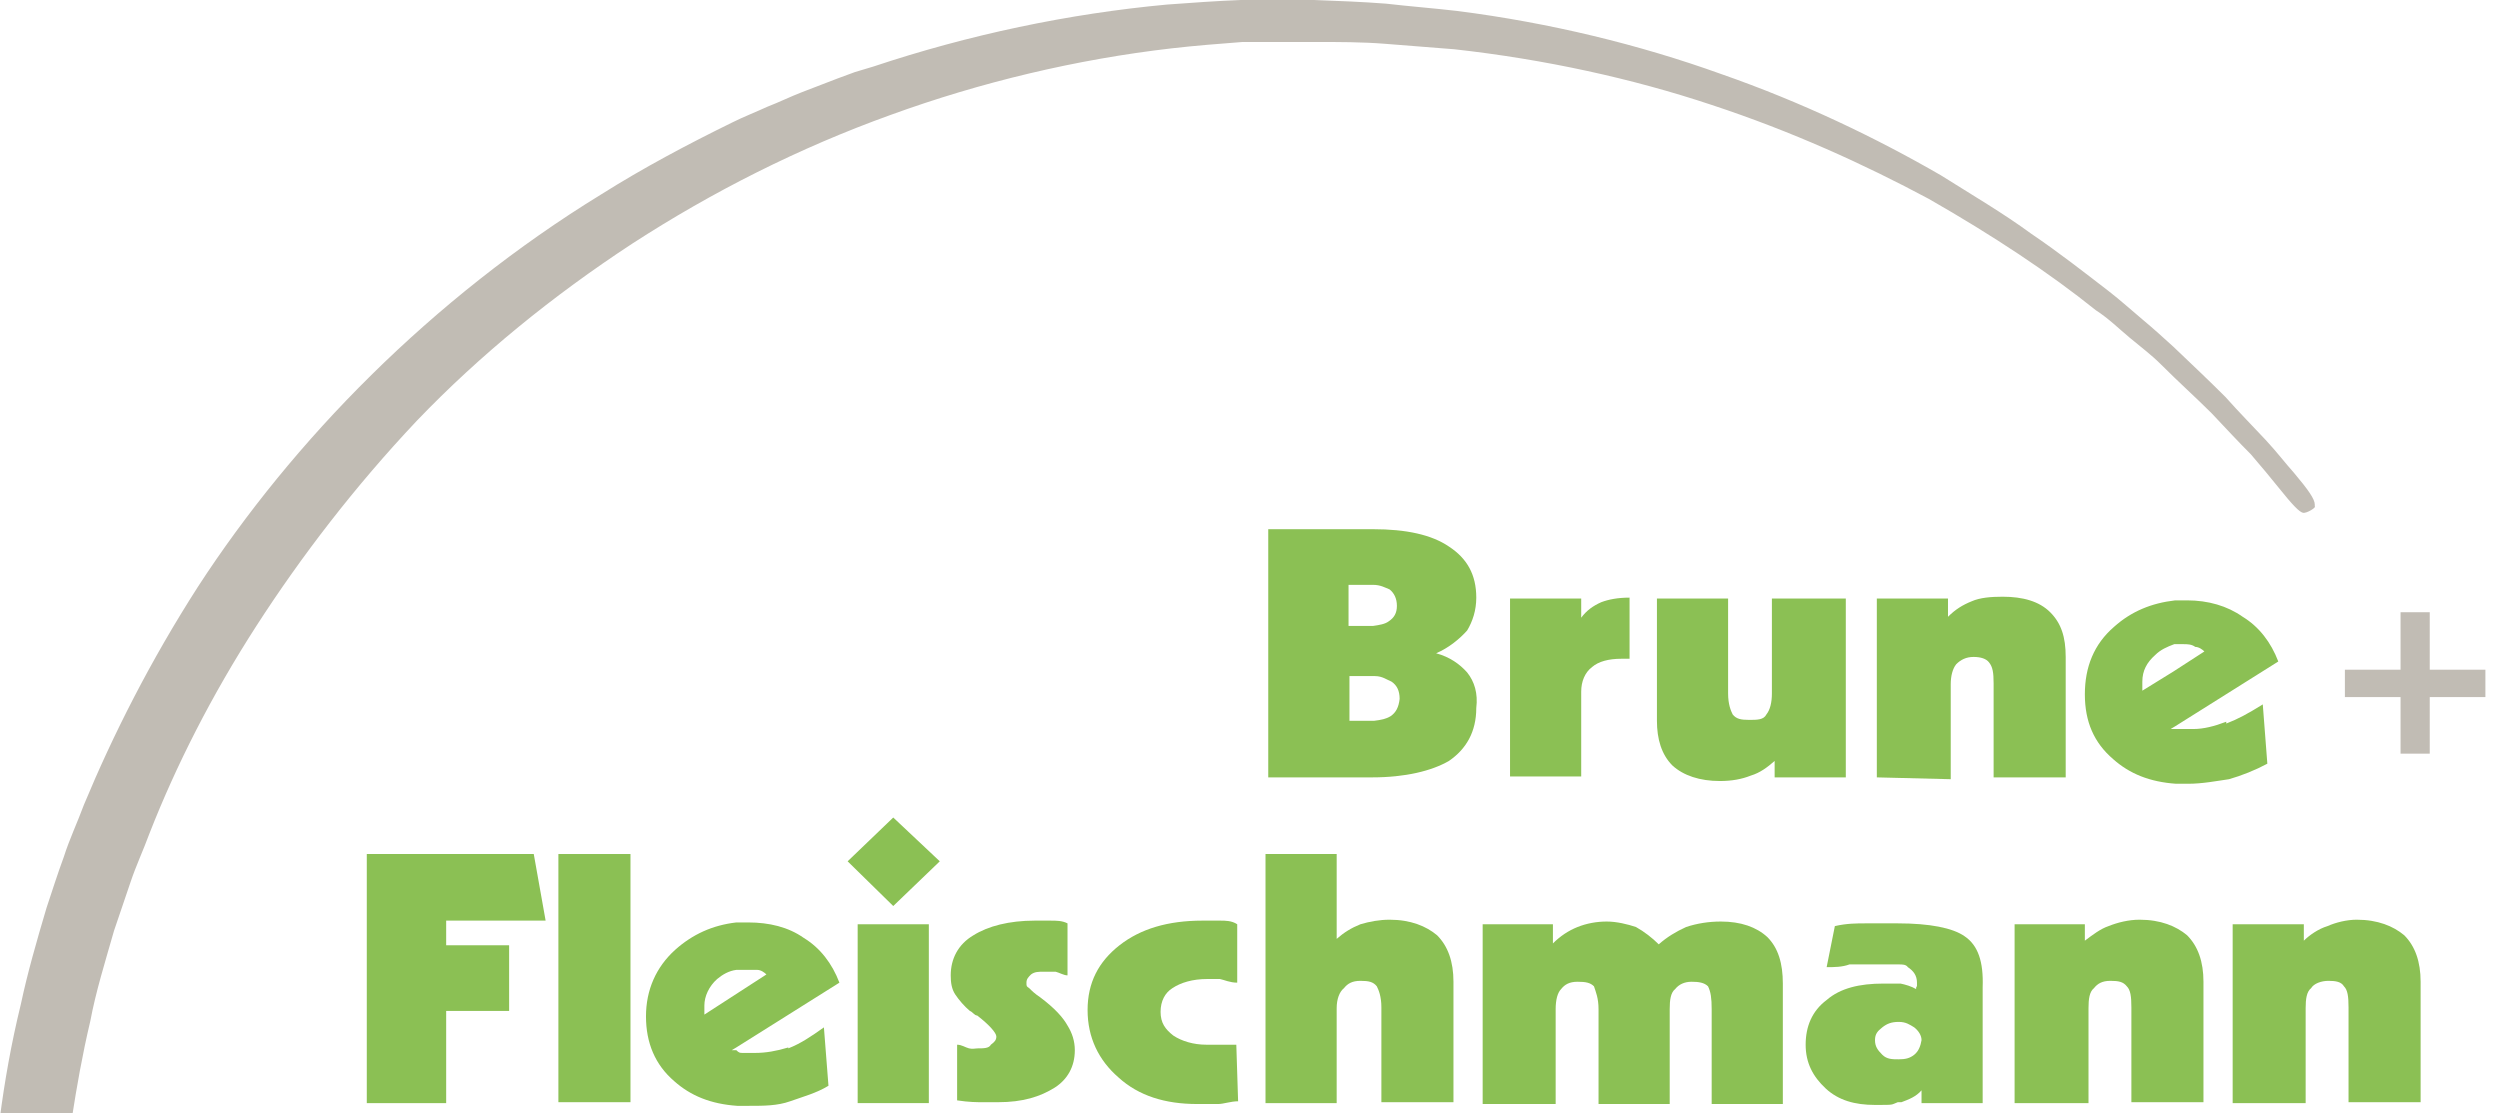
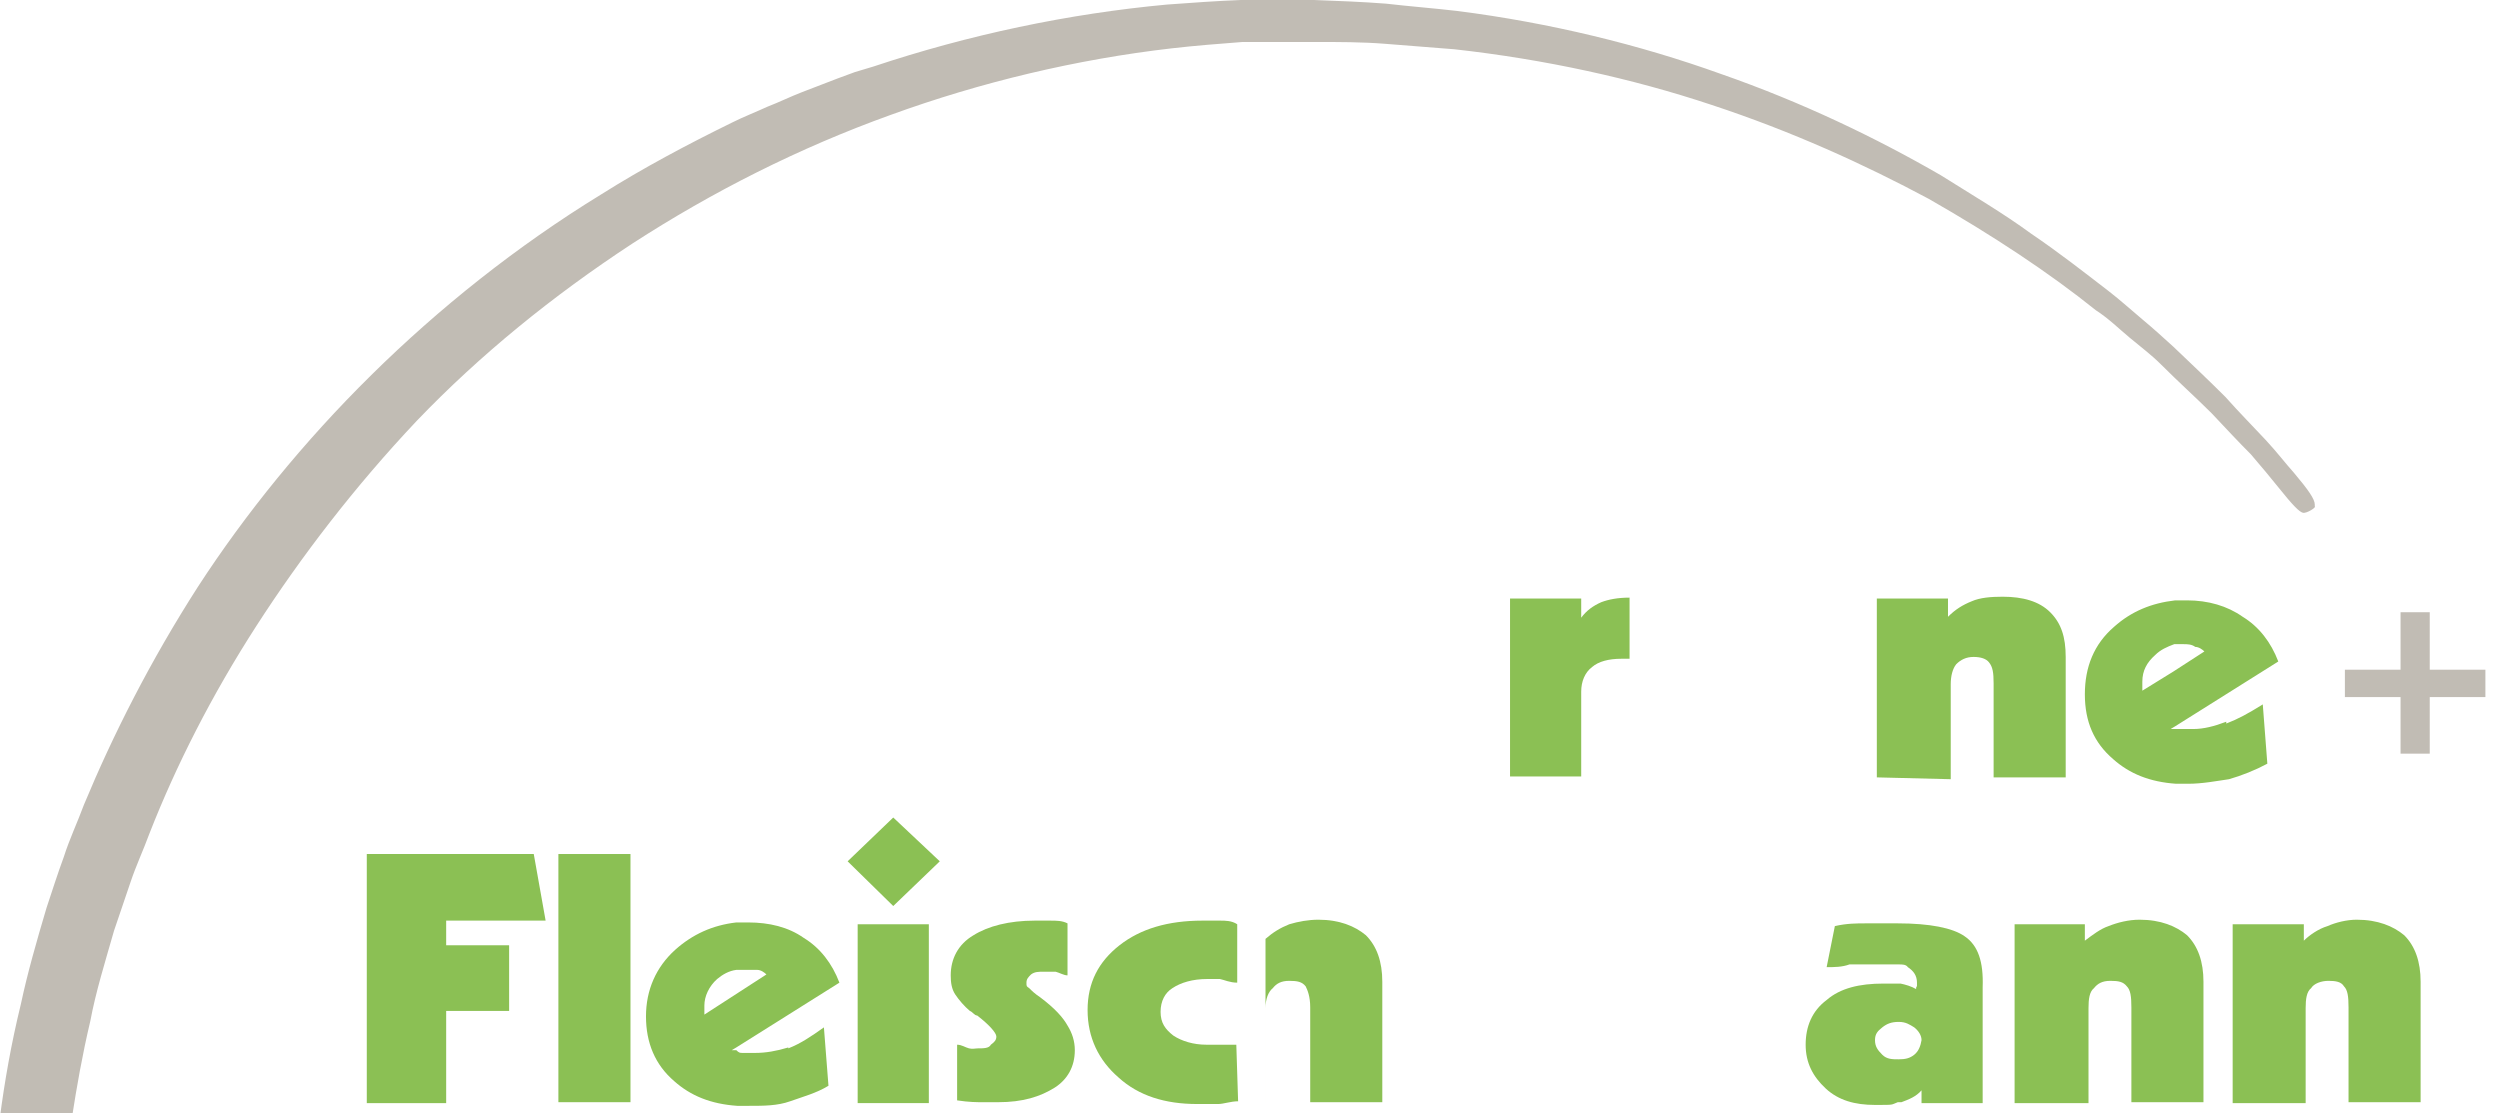
<svg xmlns="http://www.w3.org/2000/svg" id="Ebene_1" viewBox="0 0 274 122">
  <defs>
    <style>.cls-1{fill:#c1bcb4;}.cls-2{fill:#8bc054;}</style>
  </defs>
  <polygon class="cls-2" points="97.9 89.6 103 94.4 97.9 99.3 92.9 94.4 97.9 89.6" />
  <path class="cls-2" d="M234.8,74.7c0-1.2.5-2.1,1.4-2.9.6-.6,1.3-.9,2.1-1.2.3,0,.6,0,1,0s.9,0,1.3.3c.4,0,.8.3,1,.5l-3.4,2.2-3.4,2.1v-.9M244,79.1c-1.3.5-2.5.8-3.6.8s-1,0-1.4,0c-.3,0-.5,0-.6,0s-.4,0-.5,0l.5-.3,11.3-7.1c-.8-2.1-2.1-3.8-3.9-4.9-1.7-1.2-3.8-1.8-6.1-1.8s-.9,0-1.3,0c-2.6.3-4.8,1.2-6.7,2.9-2.2,1.9-3.2,4.4-3.2,7.4s1,5.3,3.1,7.1c1.8,1.6,4,2.5,6.9,2.7h1.3c1.6,0,3.1-.3,4.5-.5,1.4-.4,2.9-1,4.2-1.7l-.5-6.5c-1.6,1-2.7,1.6-4,2.1" />
  <path class="cls-2" d="M165.5,85.2v-19.6h7.8v2.1c.6-.8,1.3-1.3,2.2-1.7.8-.3,1.8-.5,3.1-.5v6.7h-.9c-1.4,0-2.5.3-3.2.9-.8.6-1.2,1.6-1.2,2.7v9.3h-7.8q0,0,0,0Z" />
-   <path class="cls-2" d="M202.3,65.6v19.6h-7.8v-1.8c-.8.7-1.6,1.3-2.6,1.6-1,.4-2.1.6-3.4.6-2.2,0-4-.6-5.2-1.7-1.2-1.2-1.7-2.9-1.7-4.9v-13.4h7.8v10.4c0,1.2.3,1.9.5,2.3.4.5.9.6,1.8.6s1.6,0,1.9-.6c.4-.5.6-1.3.6-2.3v-10.4h8.1,0Z" />
  <path class="cls-2" d="M205.7,85.2v-19.6h7.8v2c.8-.8,1.6-1.3,2.6-1.7.9-.4,2.1-.5,3.4-.5,2.2,0,4,.5,5.2,1.7s1.7,2.7,1.7,4.9v13.2h-7.9v-10.3c0-1.2-.1-1.8-.5-2.3-.3-.4-.9-.6-1.7-.6s-1.4.3-1.9.8c-.4.5-.6,1.3-.6,2.2v10.4l-8.1-.2h0Z" />
-   <path class="cls-2" d="M152.4,78.5c-.5.3-1,.4-1.8.5h-2.7v-4.9h2.8c.8,0,1.3.4,1.8.6.6.4.9,1,.9,1.9-.1.9-.4,1.5-1,1.9M147.8,64.1h2.7c.8,0,1.3.3,1.8.5.5.4.8,1,.8,1.8s-.3,1.3-.9,1.7c-.4.3-1,.4-1.7.5h-2.7v-4.5h0ZM160.8,73.7c-.8-.9-1.9-1.7-3.4-2.1,1.4-.6,2.6-1.6,3.4-2.5.6-1,1-2.2,1-3.6,0-2.5-1-4.3-3-5.6-1.9-1.3-4.7-1.9-8.3-1.9h-11.5v27.2h11.4c3.6,0,6.5-.7,8.4-1.8,1.9-1.3,3-3.2,3-5.8.2-1.6-.2-2.9-1-3.9" />
  <polygon class="cls-1" points="263.1 67.1 266.3 67.1 266.3 73.4 272.4 73.4 272.4 76.4 266.3 76.4 266.3 82.6 263.1 82.6 263.1 76.4 257 76.4 257 73.4 263.1 73.4 263.1 67.1" />
  <path class="cls-2" d="M220.8,120.9v-19.6h7.7v1.8c.8-.6,1.7-1.3,2.6-1.6,1-.4,2.2-.7,3.4-.7,2.3,0,4,.7,5.2,1.7,1.2,1.2,1.8,2.9,1.8,5.1v13.2h-7.9v-10.4c0-1.2-.1-1.9-.5-2.3-.4-.5-.9-.6-1.8-.6s-1.4.3-1.8.8c-.5.4-.6,1.2-.6,2.2v10.4h-8.1,0Z" />
  <path class="cls-2" d="M244.7,120.9v-19.6h7.8v1.8c.6-.6,1.6-1.3,2.6-1.6.9-.4,2.1-.7,3.2-.7,2.3,0,4,.7,5.2,1.7,1.2,1.2,1.8,2.9,1.8,5.1v13.2h-7.9v-10.4c0-1.2-.1-1.9-.5-2.3-.3-.5-.9-.6-1.7-.6s-1.6.3-1.9.8c-.5.4-.6,1.2-.6,2.2v10.4h-8Z" />
  <path class="cls-2" d="M209.8,115.6c-.5.4-1,.5-1.7.5s-1.3,0-1.8-.5-.8-.9-.8-1.6.3-1,.8-1.4,1-.6,1.8-.6,1.2.3,1.7.6c.5.4.8.9.8,1.4-.1.6-.3,1.2-.8,1.6M215.3,102.6c-1.3-.9-3.8-1.4-7.3-1.4h-.5c-1,0-1.9,0-3,0-1,0-2.1,0-3.4.3l-.9,4.5c.8,0,1.7,0,2.5-.3h2.9c1,0,1.8,0,2.5,0,.4,0,.8,0,1,.3.6.4,1,.9,1,1.7v.4c0,0-.1,0-.1.3-.5-.3-1.2-.5-1.7-.6h-.3c-.5,0-1,0-1.6,0-2.6,0-4.7.5-6.2,1.8-1.6,1.2-2.3,2.9-2.3,4.9s.8,3.5,2.2,4.8,3.2,1.8,5.4,1.8,1.7,0,2.5-.3c.1,0,.3,0,.4,0,.8-.3,1.6-.6,2.2-1.3v1.4h6.7v-12.7c.1-2.8-.5-4.6-2-5.6" />
  <rect class="cls-2" x="94" y="101.3" width="7.8" height="19.6" />
  <path class="cls-2" d="M104.9,120.6v-6.1c.5,0,.9.3,1.3.4s.7,0,1,0c.6,0,1.2,0,1.4-.4.4-.3.6-.5.6-.9s-.8-1.3-2.1-2.3c-.3,0-.5-.4-.8-.5-.6-.5-1.2-1.2-1.6-1.8-.4-.6-.5-1.3-.5-2.1,0-1.8.8-3.4,2.5-4.4,1.6-1,3.9-1.6,6.7-1.6s1.2,0,1.7,0c.7,0,1.3,0,1.9.3v5.7c-.4,0-.9-.3-1.3-.4-.5,0-.9,0-1.3,0-.6,0-1,0-1.4.3-.3.3-.5.5-.5.9s0,.4.3.6c.3.3.6.6,1.2,1,1.6,1.2,2.5,2.2,3,3.1.5.8.8,1.7.8,2.7,0,1.8-.8,3.2-2.2,4.1-1.6,1-3.5,1.6-6.2,1.6s-1,0-1.7,0c-.6,0-1.5,0-2.8-.2" />
  <path class="cls-2" d="M135.7,120.7c-.8,0-1.6.3-2.2.3-.8,0-1.6,0-2.3,0-3.5,0-6.4-.9-8.6-2.9-2.2-1.9-3.4-4.4-3.4-7.4s1.2-5.3,3.5-7.1c2.3-1.8,5.3-2.7,9.1-2.7s1.3,0,1.9,0c.6,0,1.3,0,1.9.4v6.4c-.8,0-1.4-.3-1.9-.4-.5,0-1,0-1.4,0-1.6,0-2.9.4-3.8,1-.8.5-1.3,1.4-1.3,2.6s.5,1.9,1.4,2.6c.9.6,2.2,1,3.6,1s.9,0,1.4,0c.5,0,1.2,0,1.9,0l.2,6.3h0Z" />
-   <path class="cls-2" d="M138.7,120.9v-27.3h7.8v9.3c.8-.7,1.6-1.2,2.6-1.6,1-.3,2.1-.5,3.2-.5,2.3,0,4,.7,5.2,1.7,1.2,1.2,1.8,2.9,1.8,5.1v13.2h-7.9v-10.4c0-1.2-.3-1.9-.5-2.3-.4-.5-.9-.6-1.8-.6s-1.4.3-1.8.8c-.5.4-.8,1.2-.8,2.2v10.4h-7.8Z" />
-   <path class="cls-2" d="M162.5,120.9v-19.6h7.7v2.1c.8-.8,1.7-1.4,2.7-1.8s2.1-.6,3.2-.6,2.3.3,3.2.6c.9.5,1.8,1.2,2.5,1.9.9-.8,1.9-1.4,3-1.9,1.2-.4,2.5-.6,3.8-.6,2.2,0,3.9.6,5.1,1.7,1.2,1.2,1.7,2.9,1.7,5.1v13.2h-7.8v-10.4c0-1.2-.1-1.9-.4-2.5-.4-.4-1-.5-1.8-.5s-1.4.3-1.8.8c-.5.4-.6,1.2-.6,2.2v10.4h-7.8v-10.4c0-1.2-.3-1.9-.5-2.5-.4-.4-.9-.5-1.8-.5s-1.4.3-1.8.8c-.4.4-.6,1.2-.6,2.2v10.4h-8q0,0,0,0Z" />
+   <path class="cls-2" d="M138.7,120.9v-27.3v9.3c.8-.7,1.6-1.2,2.6-1.6,1-.3,2.1-.5,3.2-.5,2.3,0,4,.7,5.2,1.7,1.2,1.2,1.8,2.9,1.8,5.1v13.2h-7.9v-10.4c0-1.2-.3-1.9-.5-2.3-.4-.5-.9-.6-1.8-.6s-1.4.3-1.8.8c-.5.4-.8,1.2-.8,2.2v10.4h-7.8Z" />
  <polygon class="cls-2" points="40.2 120.9 40.2 93.6 58.5 93.6 59.8 100.9 48.9 100.9 48.9 103.6 55.8 103.6 55.8 110.8 48.9 110.8 48.9 120.9 40.2 120.9" />
  <path class="cls-2" d="M77.2,110.2c0-1,.5-2.1,1.4-2.9.6-.5,1.3-.9,2.1-1,.3,0,.7,0,1,0,.5,0,.9,0,1.3,0s.8.3,1,.5l-3.4,2.2-3.4,2.2v-.5c0-.2,0-.3,0-.5M86.4,114.8c-1.3.4-2.5.6-3.6.6h-1.4c-.3,0-.4,0-.7-.3,0,0-.4,0-.5,0l.5-.3,11.3-7.1c-.8-2.1-2.1-3.8-3.9-4.9-1.7-1.2-3.8-1.7-6.1-1.7h-1.3c-2.6.3-4.8,1.3-6.7,3-2.1,1.9-3.2,4.4-3.2,7.3s1,5.3,3.1,7.1c1.8,1.6,4,2.5,6.9,2.7h1.3c1.6,0,3.1,0,4.5-.5s2.9-.9,4.2-1.7l-.5-6.4c-1.4,1-2.6,1.8-3.9,2.3" />
  <rect class="cls-2" x="61.2" y="93.6" width="7.9" height="27.2" />
  <path class="cls-1" d="M253.7,55.3c0-.6-.7-1.6-2.3-3.5-.9-1-1.8-2.2-3.1-3.6s-2.8-2.9-4.4-4.7c-1.7-1.7-3.6-3.5-5.7-5.5-1.1-1-2.2-2-3.4-3s-2.4-2.1-3.7-3.1c-2.6-2-5.4-4.2-8.5-6.3-3-2.2-6.4-4.2-9.9-6.4-7.1-4.1-15.2-8-24.1-11.1-8.9-3.2-18.7-5.6-28.9-6.9-2.6-.3-5.2-.5-7.8-.8-2.6-.2-5.2-.3-7.9-.4h-8c-2.6.1-5.4.3-8.1.5-10.8,1-21.7,3.3-32.2,6.8l-2,.6-1.9.7-3.9,1.5c-1.3.5-2.5,1.1-3.8,1.6-1.3.6-2.6,1.1-3.8,1.7-4.9,2.4-9.8,5-14.4,7.9-9.3,5.7-17.8,12.5-25.2,19.8s-13.8,15.2-19,23.2c-5.2,8.1-9.3,16.2-12.5,23.9-.7,1.9-1.6,3.8-2.2,5.7-.7,1.9-1.3,3.8-1.9,5.6-1.1,3.7-2.1,7.2-2.8,10.5-1.1,4.5-1.8,8.6-2.3,12.4h7.9c.5-3.2,1.1-6.7,2-10.5.6-3.2,1.6-6.4,2.6-9.9.6-1.8,1.2-3.5,1.8-5.3s1.4-3.5,2.1-5.4c2.9-7.4,6.8-15.1,11.7-22.7s10.8-15.3,17.6-22.5c6.9-7.2,14.9-13.7,23.6-19.4,8.8-5.7,18.3-10.5,28.3-14.1,9.9-3.6,20.4-6.1,30.8-7.3,2.6-.3,5.2-.5,7.8-.7,1.4,0,2.7,0,4,0h2c0,0,1.9,0,1.9,0,2.6,0,5.2,0,7.7.2,2.6.2,5.1.4,7.6.6,9.9,1.1,19.5,3.2,28.2,6.1,8.8,2.9,16.7,6.5,23.8,10.3,7,4,13.2,8.1,18.3,12.2,1.4.9,2.5,2,3.7,3s2.4,1.9,3.4,2.9c2,2,3.9,3.7,5.6,5.4,1.6,1.7,3,3.2,4.3,4.5,1.2,1.4,2.2,2.6,3,3.6,1.6,2,2.3,2.7,2.7,2.8s1.5-.6,1.3-.7h0Z" />
</svg>